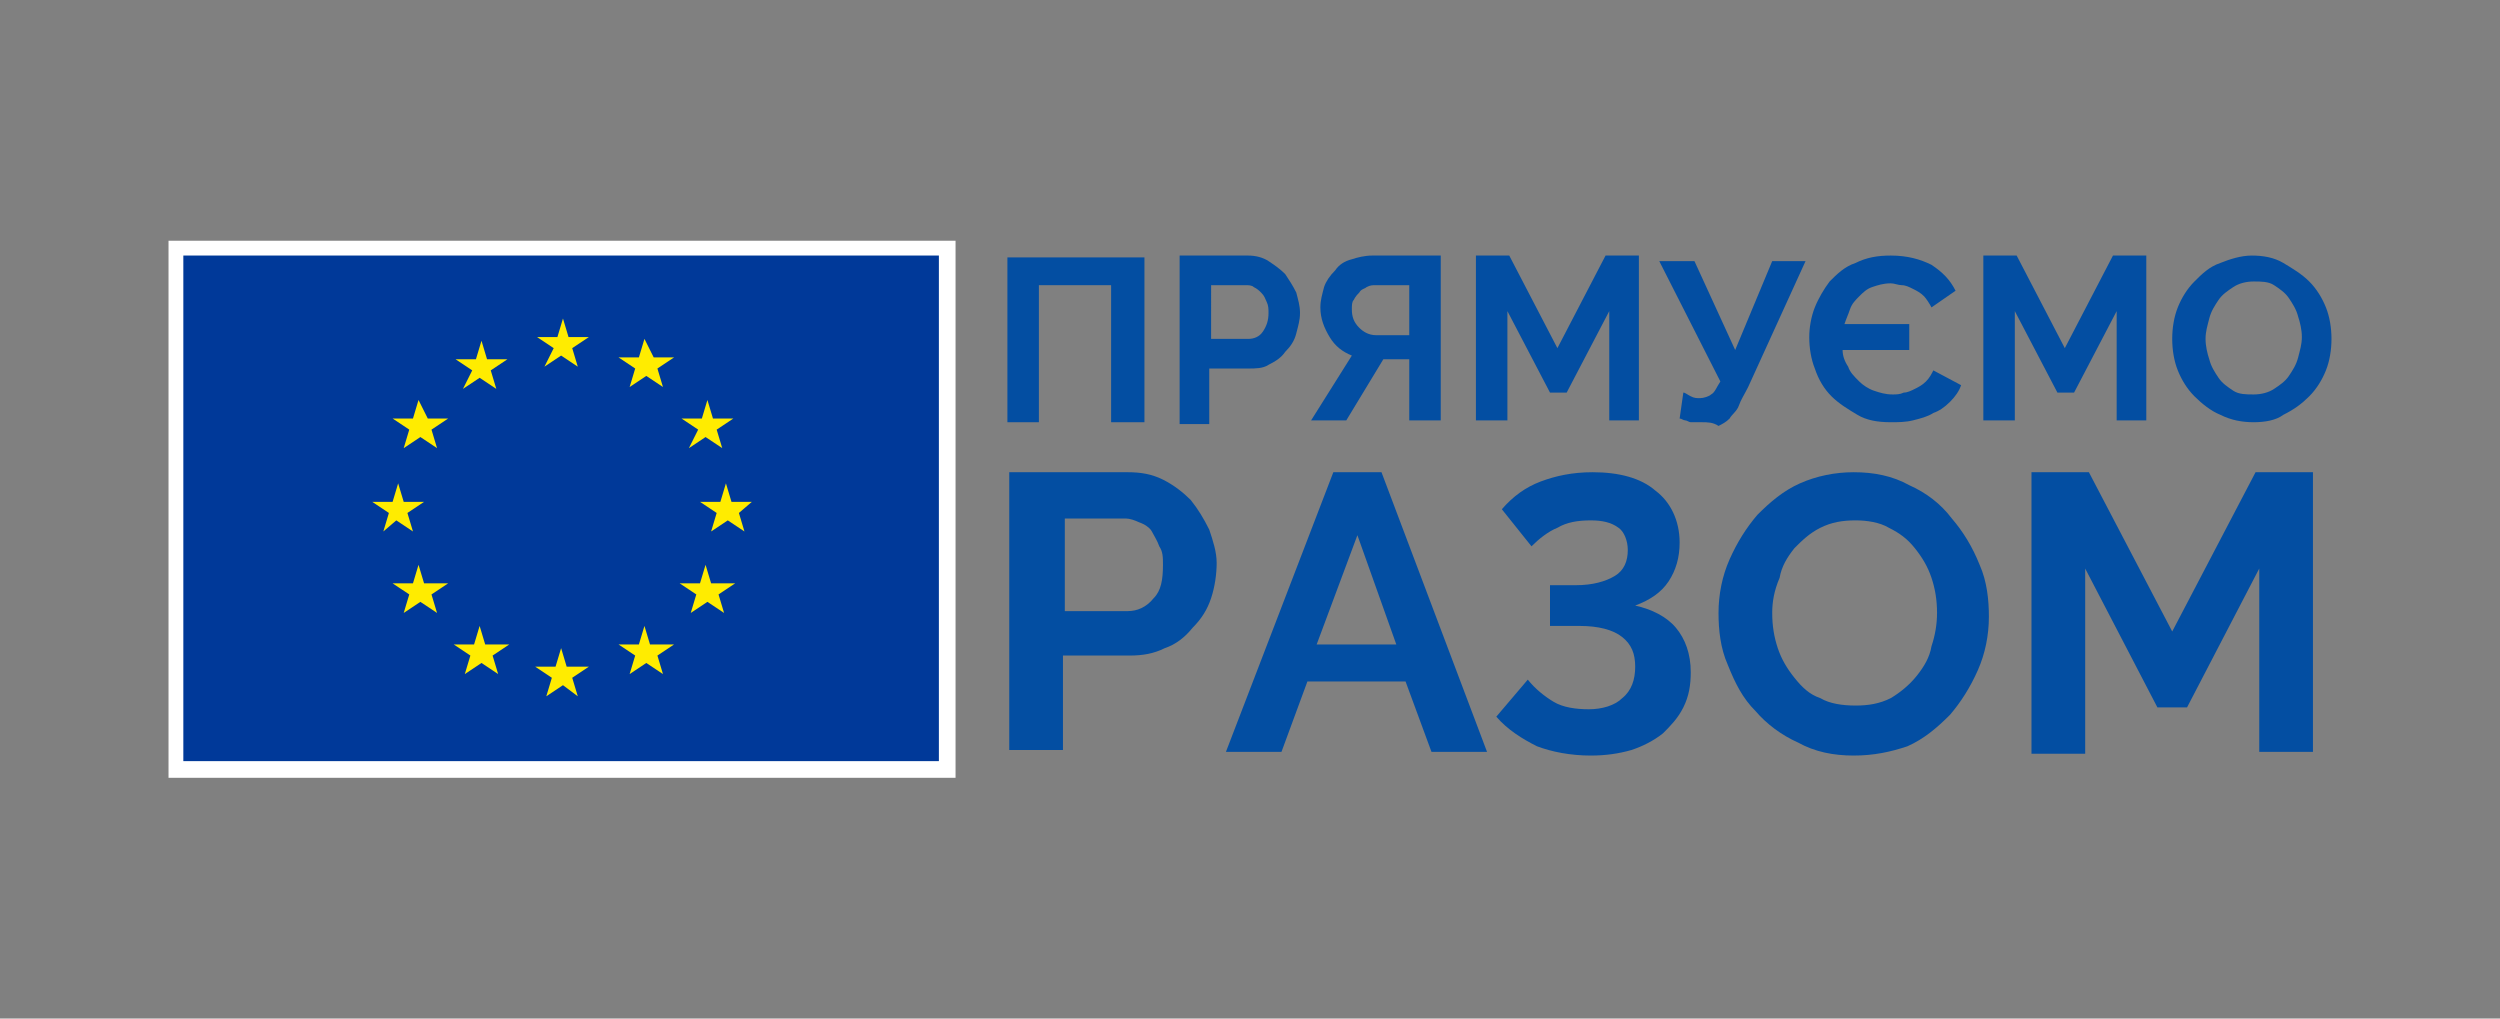
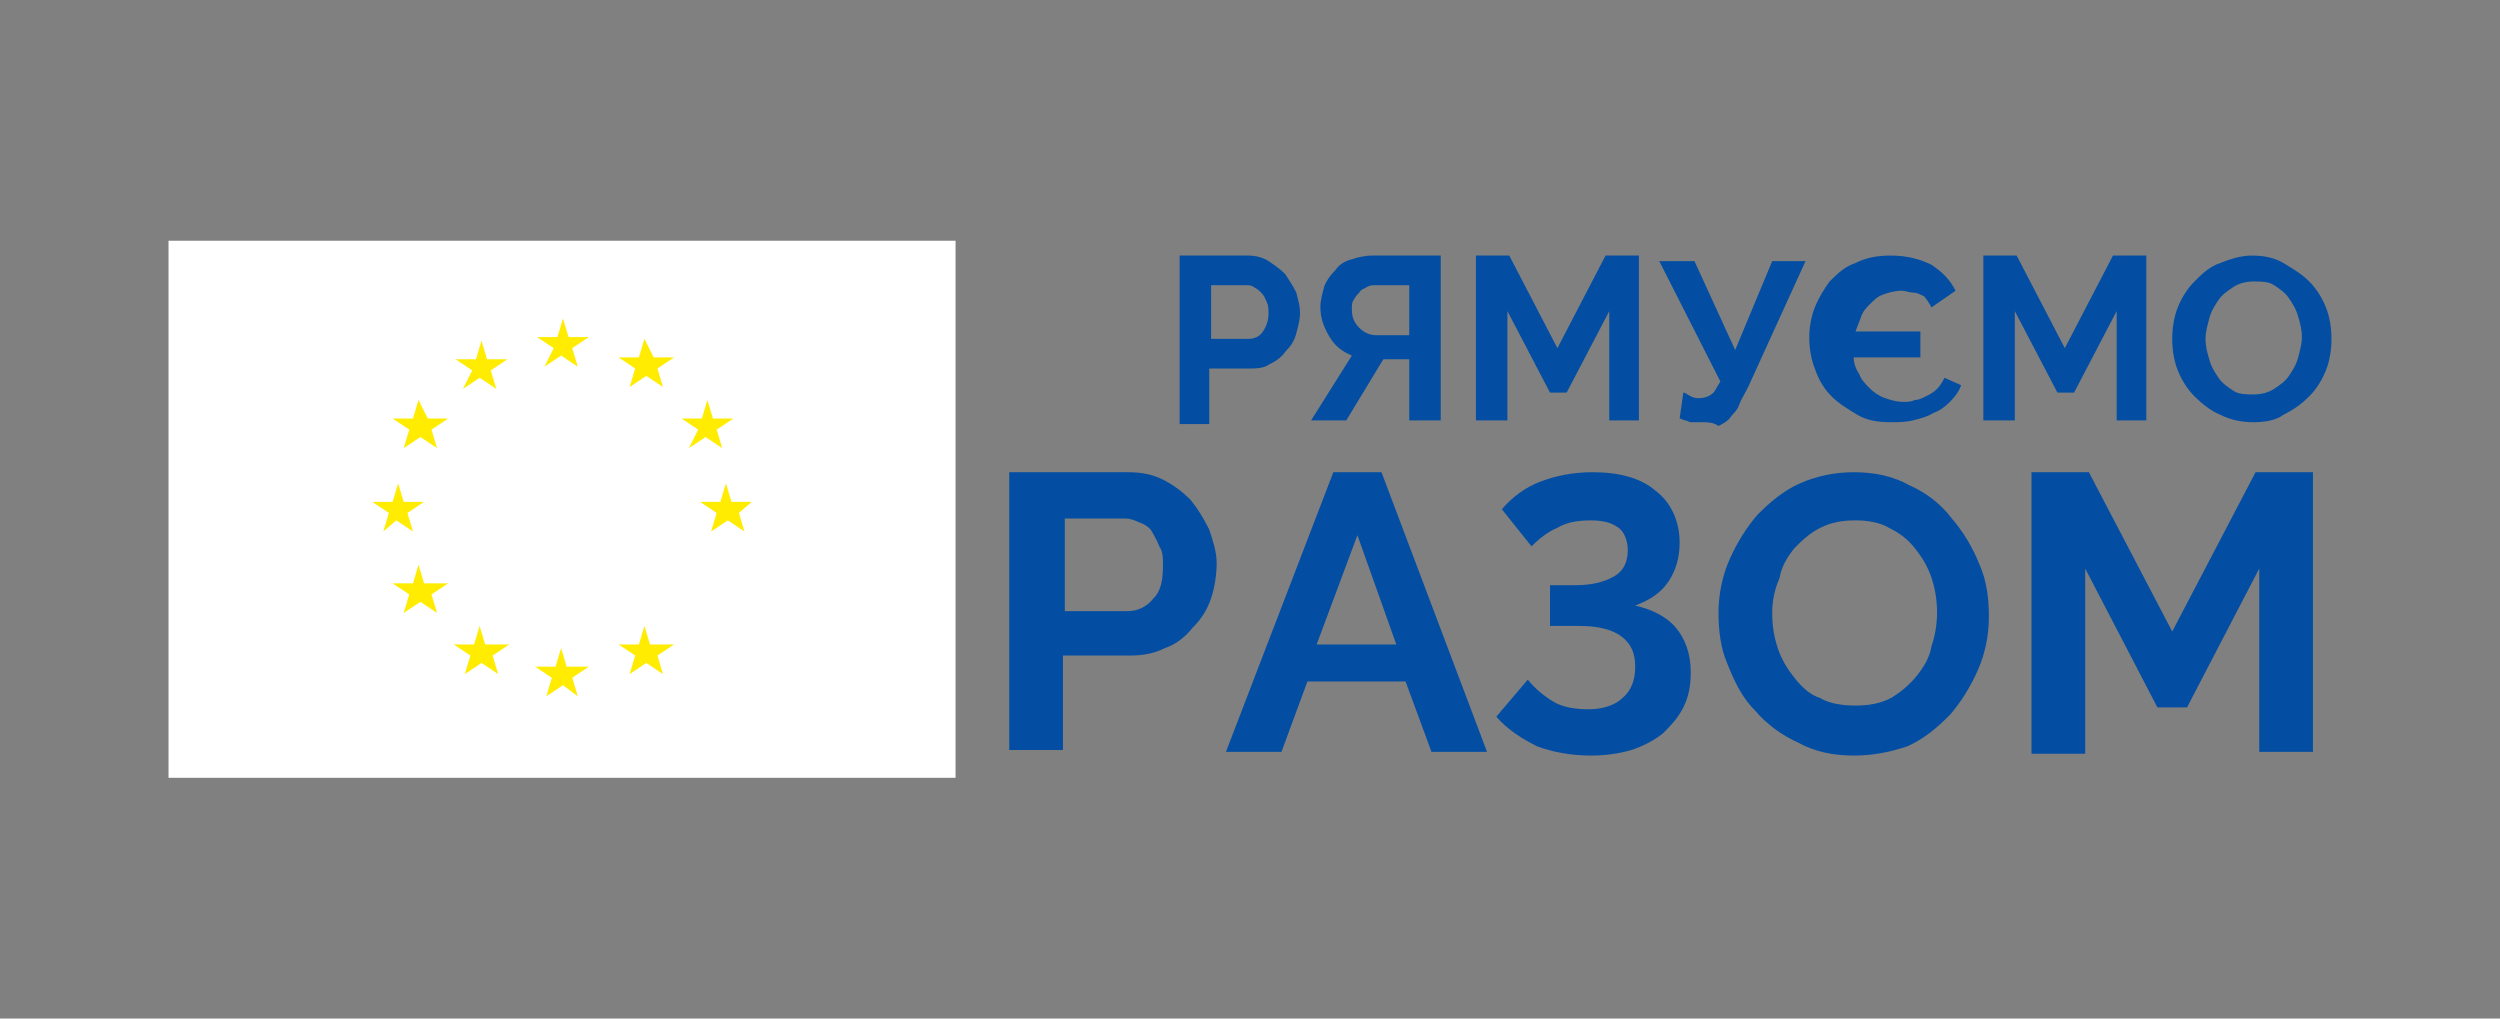
<svg xmlns="http://www.w3.org/2000/svg" xmlns:xlink="http://www.w3.org/1999/xlink" version="1.1" width="135" height="55" viewBox="0 0 135 55">
  <rect x="0" y="0" width="135" height="55" fill="#808080" stroke="none" />
  <style type="text/css">
	.st0{clip-path:url(#SVGID_00000181071982992645561960000016246463693958535867_);}
	.st1{fill:#034EA2;}
	.st2{fill:#FFFFFF;}
	.st3{fill:#003999;}
	.st4{fill:#FFEC00;}
</style>
  <g>
    <defs>
      <rect id="SVGID_1_" x="9" y="13" width="117" height="29" />
    </defs>
    <clipPath id="SVGID_00000158728671627849946530000003296209733482822330_">
      <use xlink:href="#SVGID_1_" style="overflow:visible;" />
    </clipPath>
    <g style="clip-path:url(#SVGID_00000158728671627849946530000003296209733482822330_);">
-       <path class="st1" d="M54.5,13.9h7.3v8.9H60v-7.4h-3.9v7.4h-1.7V13.9z" />
      <path class="st1" d="M63.7,22.7v-8.9h3.7c0.4,0,0.8,0.1,1.1,0.3c0.3,0.2,0.6,0.4,0.9,0.7c0.2,0.3,0.4,0.6,0.6,1    c0.1,0.4,0.2,0.7,0.2,1.1c0,0.4-0.1,0.7-0.2,1.1c-0.1,0.4-0.3,0.7-0.6,1c-0.2,0.3-0.5,0.5-0.9,0.7c-0.3,0.2-0.7,0.2-1.1,0.2h-2.1    v3H63.7z M65.4,18.3h2c0.3,0,0.6-0.1,0.8-0.4c0.2-0.3,0.3-0.6,0.3-1c0-0.2,0-0.4-0.1-0.6c-0.1-0.2-0.1-0.3-0.3-0.5    c-0.1-0.1-0.2-0.2-0.4-0.3c-0.1-0.1-0.3-0.1-0.4-0.1h-1.9V18.3z" />
      <path class="st1" d="M76.1,22.7v-3.3h-1.4l-2,3.3h-1.9l2.2-3.5c-0.5-0.2-0.9-0.5-1.2-1c-0.3-0.5-0.5-1-0.5-1.6    c0-0.4,0.1-0.7,0.2-1.1c0.1-0.3,0.3-0.6,0.6-0.9c0.2-0.3,0.5-0.5,0.9-0.6c0.3-0.1,0.7-0.2,1.1-0.2h3.7v8.9L76.1,22.7z M76.1,15.4    h-1.8c-0.2,0-0.3,0-0.5,0.1c-0.1,0.1-0.3,0.1-0.4,0.3c-0.1,0.1-0.2,0.2-0.3,0.4C73,16.3,73,16.5,73,16.7c0,0.4,0.1,0.7,0.4,1    c0.2,0.2,0.5,0.4,0.9,0.4h1.8V15.4z" />
      <path class="st1" d="M86.9,22.7v-5.9l-2.3,4.4h-0.9l-2.3-4.4v5.9h-1.7v-8.9h1.8l2.6,5l2.6-5h1.8v8.9H86.9z" />
      <path class="st1" d="M91.9,22.8c-0.1,0-0.2,0-0.3,0c-0.1,0-0.2,0-0.3,0c-0.1,0-0.2-0.1-0.3-0.1c-0.1,0-0.2-0.1-0.3-0.1l0.2-1.4    c0.1,0,0.2,0.1,0.4,0.2c0.2,0.1,0.3,0.1,0.5,0.1c0.2,0,0.5-0.1,0.6-0.2c0.2-0.1,0.3-0.4,0.5-0.7l-3.3-6.5h1.9l2.2,4.8l2-4.8h1.8    l-3.1,6.8c-0.2,0.4-0.4,0.7-0.5,1s-0.4,0.5-0.5,0.7c-0.2,0.2-0.4,0.3-0.6,0.4C92.5,22.8,92.2,22.8,91.9,22.8z" />
-       <path class="st1" d="M105.9,20.8c-0.1,0.3-0.3,0.6-0.6,0.9c-0.3,0.3-0.6,0.5-0.9,0.6c-0.3,0.2-0.7,0.3-1.1,0.4    c-0.4,0.1-0.8,0.1-1.2,0.1c-0.7,0-1.3-0.1-1.8-0.4c-0.5-0.3-1-0.6-1.4-1c-0.4-0.4-0.7-0.9-0.9-1.5c-0.2-0.5-0.3-1.1-0.3-1.7    c0-0.5,0.1-1.1,0.3-1.6c0.2-0.5,0.5-1,0.8-1.4c0.4-0.4,0.8-0.8,1.4-1c0.6-0.3,1.2-0.4,1.9-0.4c0.9,0,1.6,0.2,2.2,0.5    c0.6,0.4,1,0.8,1.3,1.4l-1.3,0.9c-0.1-0.2-0.3-0.5-0.4-0.6c-0.2-0.2-0.4-0.3-0.6-0.4c-0.2-0.1-0.4-0.2-0.6-0.2    c-0.2,0-0.4-0.1-0.6-0.1c-0.4,0-0.7,0.1-1,0.2s-0.5,0.3-0.7,0.5c-0.2,0.2-0.4,0.4-0.5,0.7c-0.1,0.3-0.2,0.5-0.3,0.8h3.5v1.4h-3.6    c0,0.3,0.1,0.6,0.3,0.9c0.1,0.3,0.3,0.5,0.6,0.8c0.2,0.2,0.5,0.4,0.8,0.5c0.3,0.1,0.6,0.2,1,0.2c0.2,0,0.4,0,0.6-0.1    c0.2,0,0.4-0.1,0.6-0.2c0.2-0.1,0.4-0.2,0.6-0.4c0.2-0.2,0.3-0.4,0.4-0.6L105.9,20.8z" />
+       <path class="st1" d="M105.9,20.8c-0.1,0.3-0.3,0.6-0.6,0.9c-0.3,0.3-0.6,0.5-0.9,0.6c-0.3,0.2-0.7,0.3-1.1,0.4    c-0.4,0.1-0.8,0.1-1.2,0.1c-0.7,0-1.3-0.1-1.8-0.4c-0.5-0.3-1-0.6-1.4-1c-0.4-0.4-0.7-0.9-0.9-1.5c-0.2-0.5-0.3-1.1-0.3-1.7    c0-0.5,0.1-1.1,0.3-1.6c0.2-0.5,0.5-1,0.8-1.4c0.4-0.4,0.8-0.8,1.4-1c0.6-0.3,1.2-0.4,1.9-0.4c0.9,0,1.6,0.2,2.2,0.5    c0.6,0.4,1,0.8,1.3,1.4l-1.3,0.9c-0.1-0.2-0.3-0.5-0.4-0.6c-0.2-0.1-0.4-0.2-0.6-0.2    c-0.2,0-0.4-0.1-0.6-0.1c-0.4,0-0.7,0.1-1,0.2s-0.5,0.3-0.7,0.5c-0.2,0.2-0.4,0.4-0.5,0.7c-0.1,0.3-0.2,0.5-0.3,0.8h3.5v1.4h-3.6    c0,0.3,0.1,0.6,0.3,0.9c0.1,0.3,0.3,0.5,0.6,0.8c0.2,0.2,0.5,0.4,0.8,0.5c0.3,0.1,0.6,0.2,1,0.2c0.2,0,0.4,0,0.6-0.1    c0.2,0,0.4-0.1,0.6-0.2c0.2-0.1,0.4-0.2,0.6-0.4c0.2-0.2,0.3-0.4,0.4-0.6L105.9,20.8z" />
      <path class="st1" d="M114.3,22.7v-5.9l-2.3,4.4h-0.9l-2.3-4.4v5.9h-1.7v-8.9h1.8l2.6,5l2.6-5h1.8v8.9H114.3z" />
      <path class="st1" d="M121.7,22.8c-0.6,0-1.2-0.1-1.8-0.4c-0.5-0.2-1-0.6-1.4-1c-0.4-0.4-0.7-0.9-0.9-1.4c-0.2-0.5-0.3-1.1-0.3-1.7    c0-0.6,0.1-1.2,0.3-1.7c0.2-0.5,0.5-1,0.9-1.4c0.4-0.4,0.8-0.8,1.4-1c0.5-0.2,1.1-0.4,1.7-0.4c0.6,0,1.2,0.1,1.7,0.4    c0.5,0.3,1,0.6,1.4,1c0.4,0.4,0.7,0.9,0.9,1.4c0.2,0.5,0.3,1.1,0.3,1.7c0,0.6-0.1,1.2-0.3,1.7c-0.2,0.5-0.5,1-0.9,1.4    c-0.4,0.4-0.8,0.7-1.4,1C122.9,22.7,122.3,22.8,121.7,22.8z M119.1,18.3c0,0.4,0.1,0.8,0.2,1.1c0.1,0.4,0.3,0.7,0.5,1    c0.2,0.3,0.5,0.5,0.8,0.7c0.3,0.2,0.7,0.2,1.1,0.2c0.4,0,0.8-0.1,1.1-0.3c0.3-0.2,0.6-0.4,0.8-0.7c0.2-0.3,0.4-0.6,0.5-1    c0.1-0.4,0.2-0.7,0.2-1.1c0-0.4-0.1-0.8-0.2-1.1c-0.1-0.4-0.3-0.7-0.5-1c-0.2-0.3-0.5-0.5-0.8-0.7c-0.3-0.2-0.7-0.2-1.1-0.2    c-0.4,0-0.8,0.1-1.1,0.3c-0.3,0.2-0.6,0.4-0.8,0.7c-0.2,0.3-0.4,0.6-0.5,1C119.2,17.6,119.1,17.9,119.1,18.3z" />
      <path class="st1" d="M54.5,40.7V25.5h6.4c0.7,0,1.3,0.1,1.9,0.4c0.6,0.3,1.1,0.7,1.5,1.1c0.4,0.5,0.7,1,1,1.6    c0.2,0.6,0.4,1.2,0.4,1.8c0,0.6-0.1,1.3-0.3,1.9c-0.2,0.6-0.5,1.1-1,1.6c-0.4,0.5-0.9,0.9-1.5,1.1c-0.6,0.3-1.2,0.4-1.9,0.4h-3.6    v5.1H54.5z M57.5,33h3.4c0.5,0,1-0.2,1.4-0.7c0.4-0.4,0.5-1,0.5-1.8c0-0.4,0-0.7-0.2-1c-0.1-0.3-0.3-0.6-0.4-0.8s-0.4-0.4-0.7-0.5    c-0.2-0.1-0.5-0.2-0.7-0.2h-3.3V33z" />
      <path class="st1" d="M72,25.5h2.6l5.7,15.1h-3l-1.4-3.8h-5.3l-1.4,3.8h-3L72,25.5z M75.4,34.8l-2.1-5.9l-2.2,5.9H75.4z" />
      <path class="st1" d="M81.1,27.5c0.6-0.7,1.3-1.2,2.1-1.5c0.8-0.3,1.7-0.5,2.8-0.5c1.4,0,2.6,0.3,3.4,1c0.8,0.6,1.3,1.6,1.3,2.8    c0,0.8-0.2,1.5-0.6,2.1c-0.4,0.6-1,1-1.8,1.3c0.9,0.2,1.7,0.6,2.2,1.2c0.5,0.6,0.8,1.4,0.8,2.4c0,0.7-0.1,1.3-0.4,1.9    c-0.3,0.6-0.7,1-1.1,1.4c-0.5,0.4-1.1,0.7-1.7,0.9c-0.7,0.2-1.4,0.3-2.2,0.3c-1.1,0-2.1-0.2-2.9-0.5c-0.8-0.4-1.6-0.9-2.2-1.6    l1.7-2c0.4,0.5,0.9,0.9,1.4,1.2c0.5,0.3,1.2,0.4,1.9,0.4c0.7,0,1.4-0.2,1.8-0.6c0.5-0.4,0.7-1,0.7-1.7c0-0.7-0.2-1.2-0.7-1.6    c-0.5-0.4-1.3-0.6-2.3-0.6h-1.6v-2.2h1.4c0.9,0,1.6-0.2,2.1-0.5c0.5-0.3,0.7-0.8,0.7-1.4c0-0.5-0.2-1-0.5-1.2    c-0.4-0.3-0.9-0.4-1.5-0.4c-0.7,0-1.3,0.1-1.8,0.4c-0.5,0.2-1,0.6-1.4,1L81.1,27.5z" />
      <path class="st1" d="M100.1,40.8c-1.1,0-2.1-0.2-3-0.7c-0.9-0.4-1.7-1-2.3-1.7c-0.7-0.7-1.1-1.5-1.5-2.5c-0.4-0.9-0.5-1.9-0.5-2.8    c0-1,0.2-2,0.6-2.9c0.4-0.9,0.9-1.7,1.5-2.4c0.7-0.7,1.4-1.3,2.3-1.7c0.9-0.4,1.9-0.6,2.9-0.6c1.1,0,2.1,0.2,3,0.7    c0.9,0.4,1.7,1,2.3,1.8c0.6,0.7,1.1,1.5,1.5,2.5c0.4,0.9,0.5,1.9,0.5,2.8c0,1-0.2,2-0.6,2.9c-0.4,0.9-0.9,1.7-1.5,2.4    c-0.7,0.7-1.4,1.3-2.3,1.7C102.1,40.6,101.2,40.8,100.1,40.8z M95.7,33.1c0,0.7,0.1,1.3,0.3,1.9c0.2,0.6,0.5,1.1,0.9,1.6    c0.4,0.5,0.8,0.9,1.4,1.1c0.5,0.3,1.2,0.4,1.9,0.4c0.7,0,1.3-0.1,1.9-0.4c0.5-0.3,1-0.7,1.4-1.2c0.4-0.5,0.7-1,0.8-1.6    c0.2-0.6,0.3-1.2,0.3-1.8c0-0.7-0.1-1.3-0.3-1.9c-0.2-0.6-0.5-1.1-0.9-1.6c-0.4-0.5-0.8-0.8-1.4-1.1c-0.5-0.3-1.2-0.4-1.8-0.4    c-0.7,0-1.3,0.1-1.9,0.4c-0.6,0.3-1,0.7-1.4,1.1c-0.4,0.5-0.7,1-0.8,1.6C95.8,31.9,95.7,32.5,95.7,33.1z" />
      <path class="st1" d="M122,40.7v-10l-3.9,7.5h-1.6l-3.9-7.5v10h-2.9V25.5h3.1l4.5,8.6l4.5-8.6h3.1v15.1H122z" />
      <path class="st2" d="M51.6,13H9.1v29h42.5V13z" />
-       <path class="st3" d="M50.7,13.8H9.9v27.3h40.8V13.8z" />
      <path class="st4" d="M29.4,19.8l0.9-0.6l0.9,0.6l-0.3-1l0.9-0.6h-1.1l-0.3-1l-0.3,1h-1.1l0.9,0.6L29.4,19.8z" />
      <path class="st4" d="M25,21l0.9-0.6l0.9,0.6l-0.3-1l0.9-0.6h-1.1l-0.3-1l-0.3,1h-1.1l0.9,0.6L25,21z" />
      <path class="st4" d="M22.6,21.6l-0.3,1h-1.1l0.9,0.6l-0.3,1l0.9-0.6l0.9,0.6l-0.3-1l0.9-0.6h-1.1L22.6,21.6z" />
      <path class="st4" d="M21.4,28.1l0.9,0.6l-0.3-1l0.9-0.6h-1.1l-0.3-1l-0.3,1l-1.1,0l0.9,0.6l-0.3,1L21.4,28.1z" />
      <path class="st4" d="M22.9,31.5l-0.3-1l-0.3,1h-1.1l0.9,0.6l-0.3,1l0.9-0.6l0.9,0.6l-0.3-1l0.9-0.6H22.9z" />
      <path class="st4" d="M26.2,34.8l-0.3-1l-0.3,1h-1.1l0.9,0.6l-0.3,1l0.9-0.6l0.9,0.6l-0.3-1l0.9-0.6H26.2z" />
      <path class="st4" d="M30.6,36l-0.3-1L30,36h-1.1l0.9,0.6l-0.3,1l0.9-0.6l0.8,0.6l-0.3-1l0.9-0.6H30.6z" />
      <path class="st4" d="M35.1,34.8l-0.3-1l-0.3,1h-1.1l0.9,0.6l-0.3,1l0.9-0.6l0.9,0.6l-0.3-1l0.9-0.6H35.1z" />
-       <path class="st4" d="M38.4,31.5l-0.3-1l-0.3,1h-1.1l0.9,0.6l-0.3,1l0.9-0.6l0.9,0.6l-0.3-1l0.9-0.6H38.4z" />
      <path class="st4" d="M40.6,27.1h-1.1l-0.3-1l-0.3,1h-1.1l0.9,0.6l-0.3,1l0.9-0.6l0.9,0.6l-0.3-1L40.6,27.1z" />
      <path class="st4" d="M37.2,24.2l0.9-0.6l0.9,0.6l-0.3-1l0.9-0.6h-1.1l-0.3-1l-0.3,1h-1.1l0.9,0.6L37.2,24.2z" />
      <path class="st4" d="M34.8,18.3l-0.3,1h-1.1l0.9,0.6l-0.3,1l0.9-0.6l0.9,0.6l-0.3-1l0.9-0.6h-1.1L34.8,18.3z" />
    </g>
  </g>
</svg>